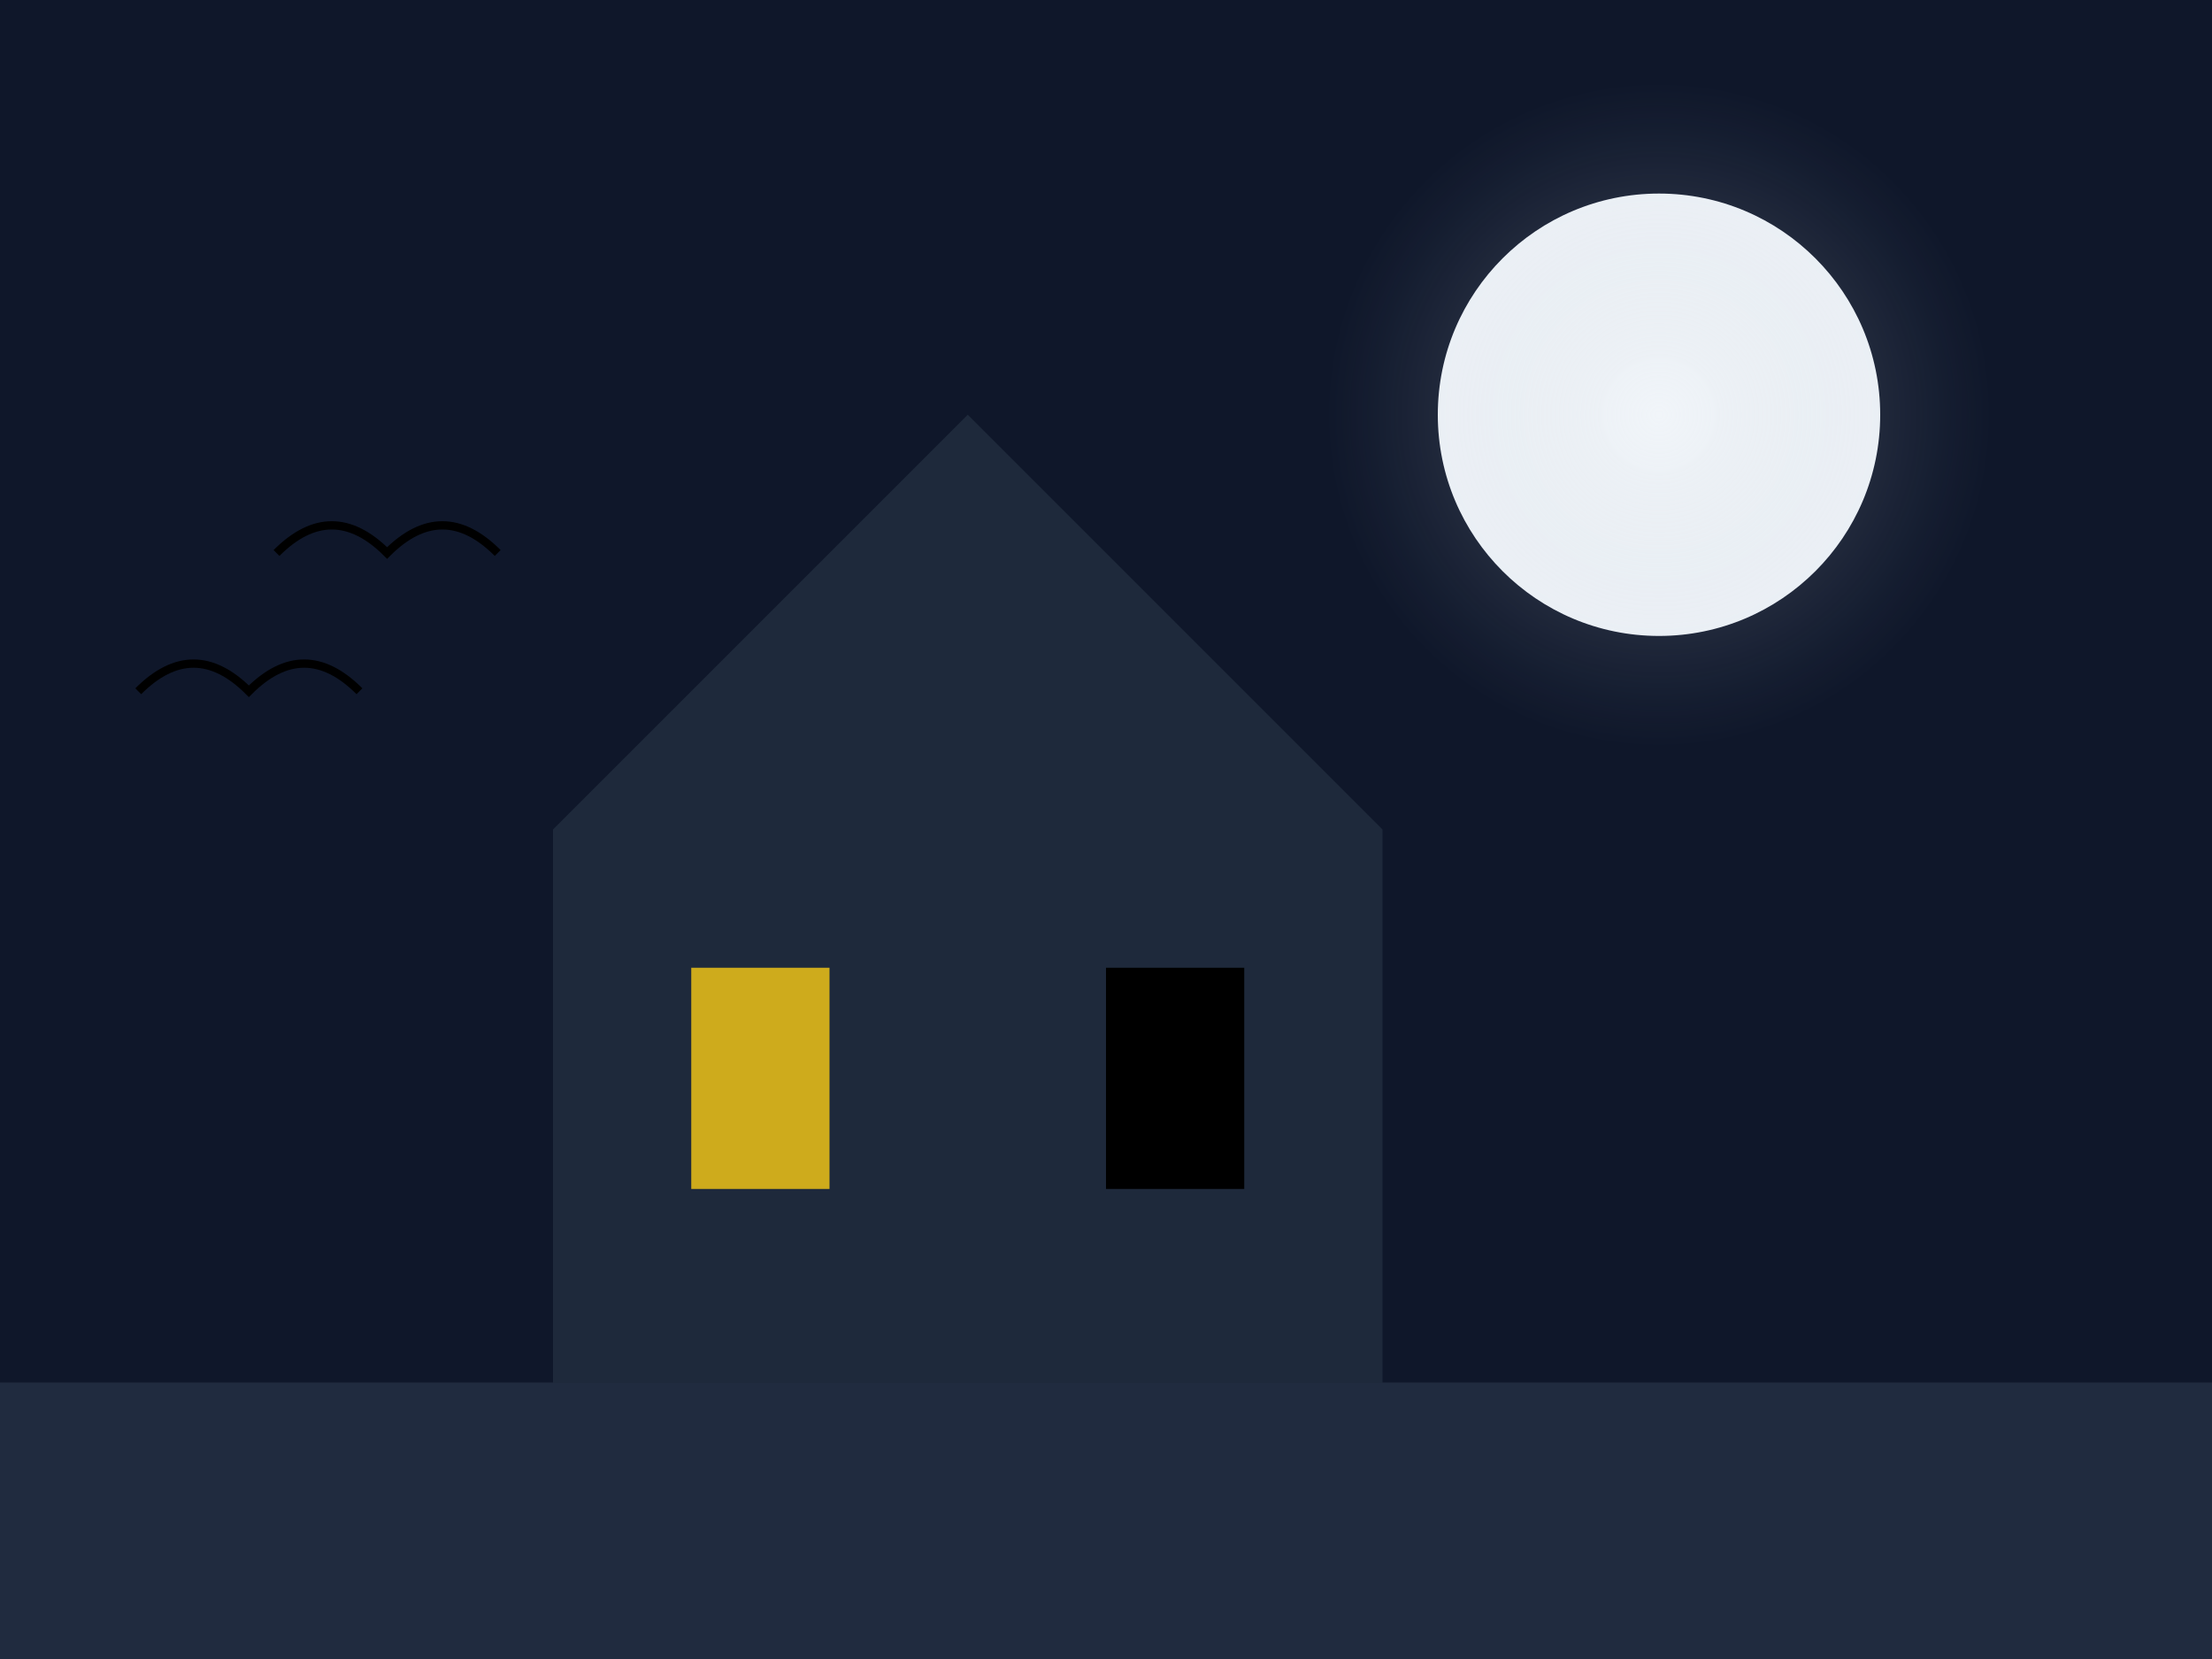
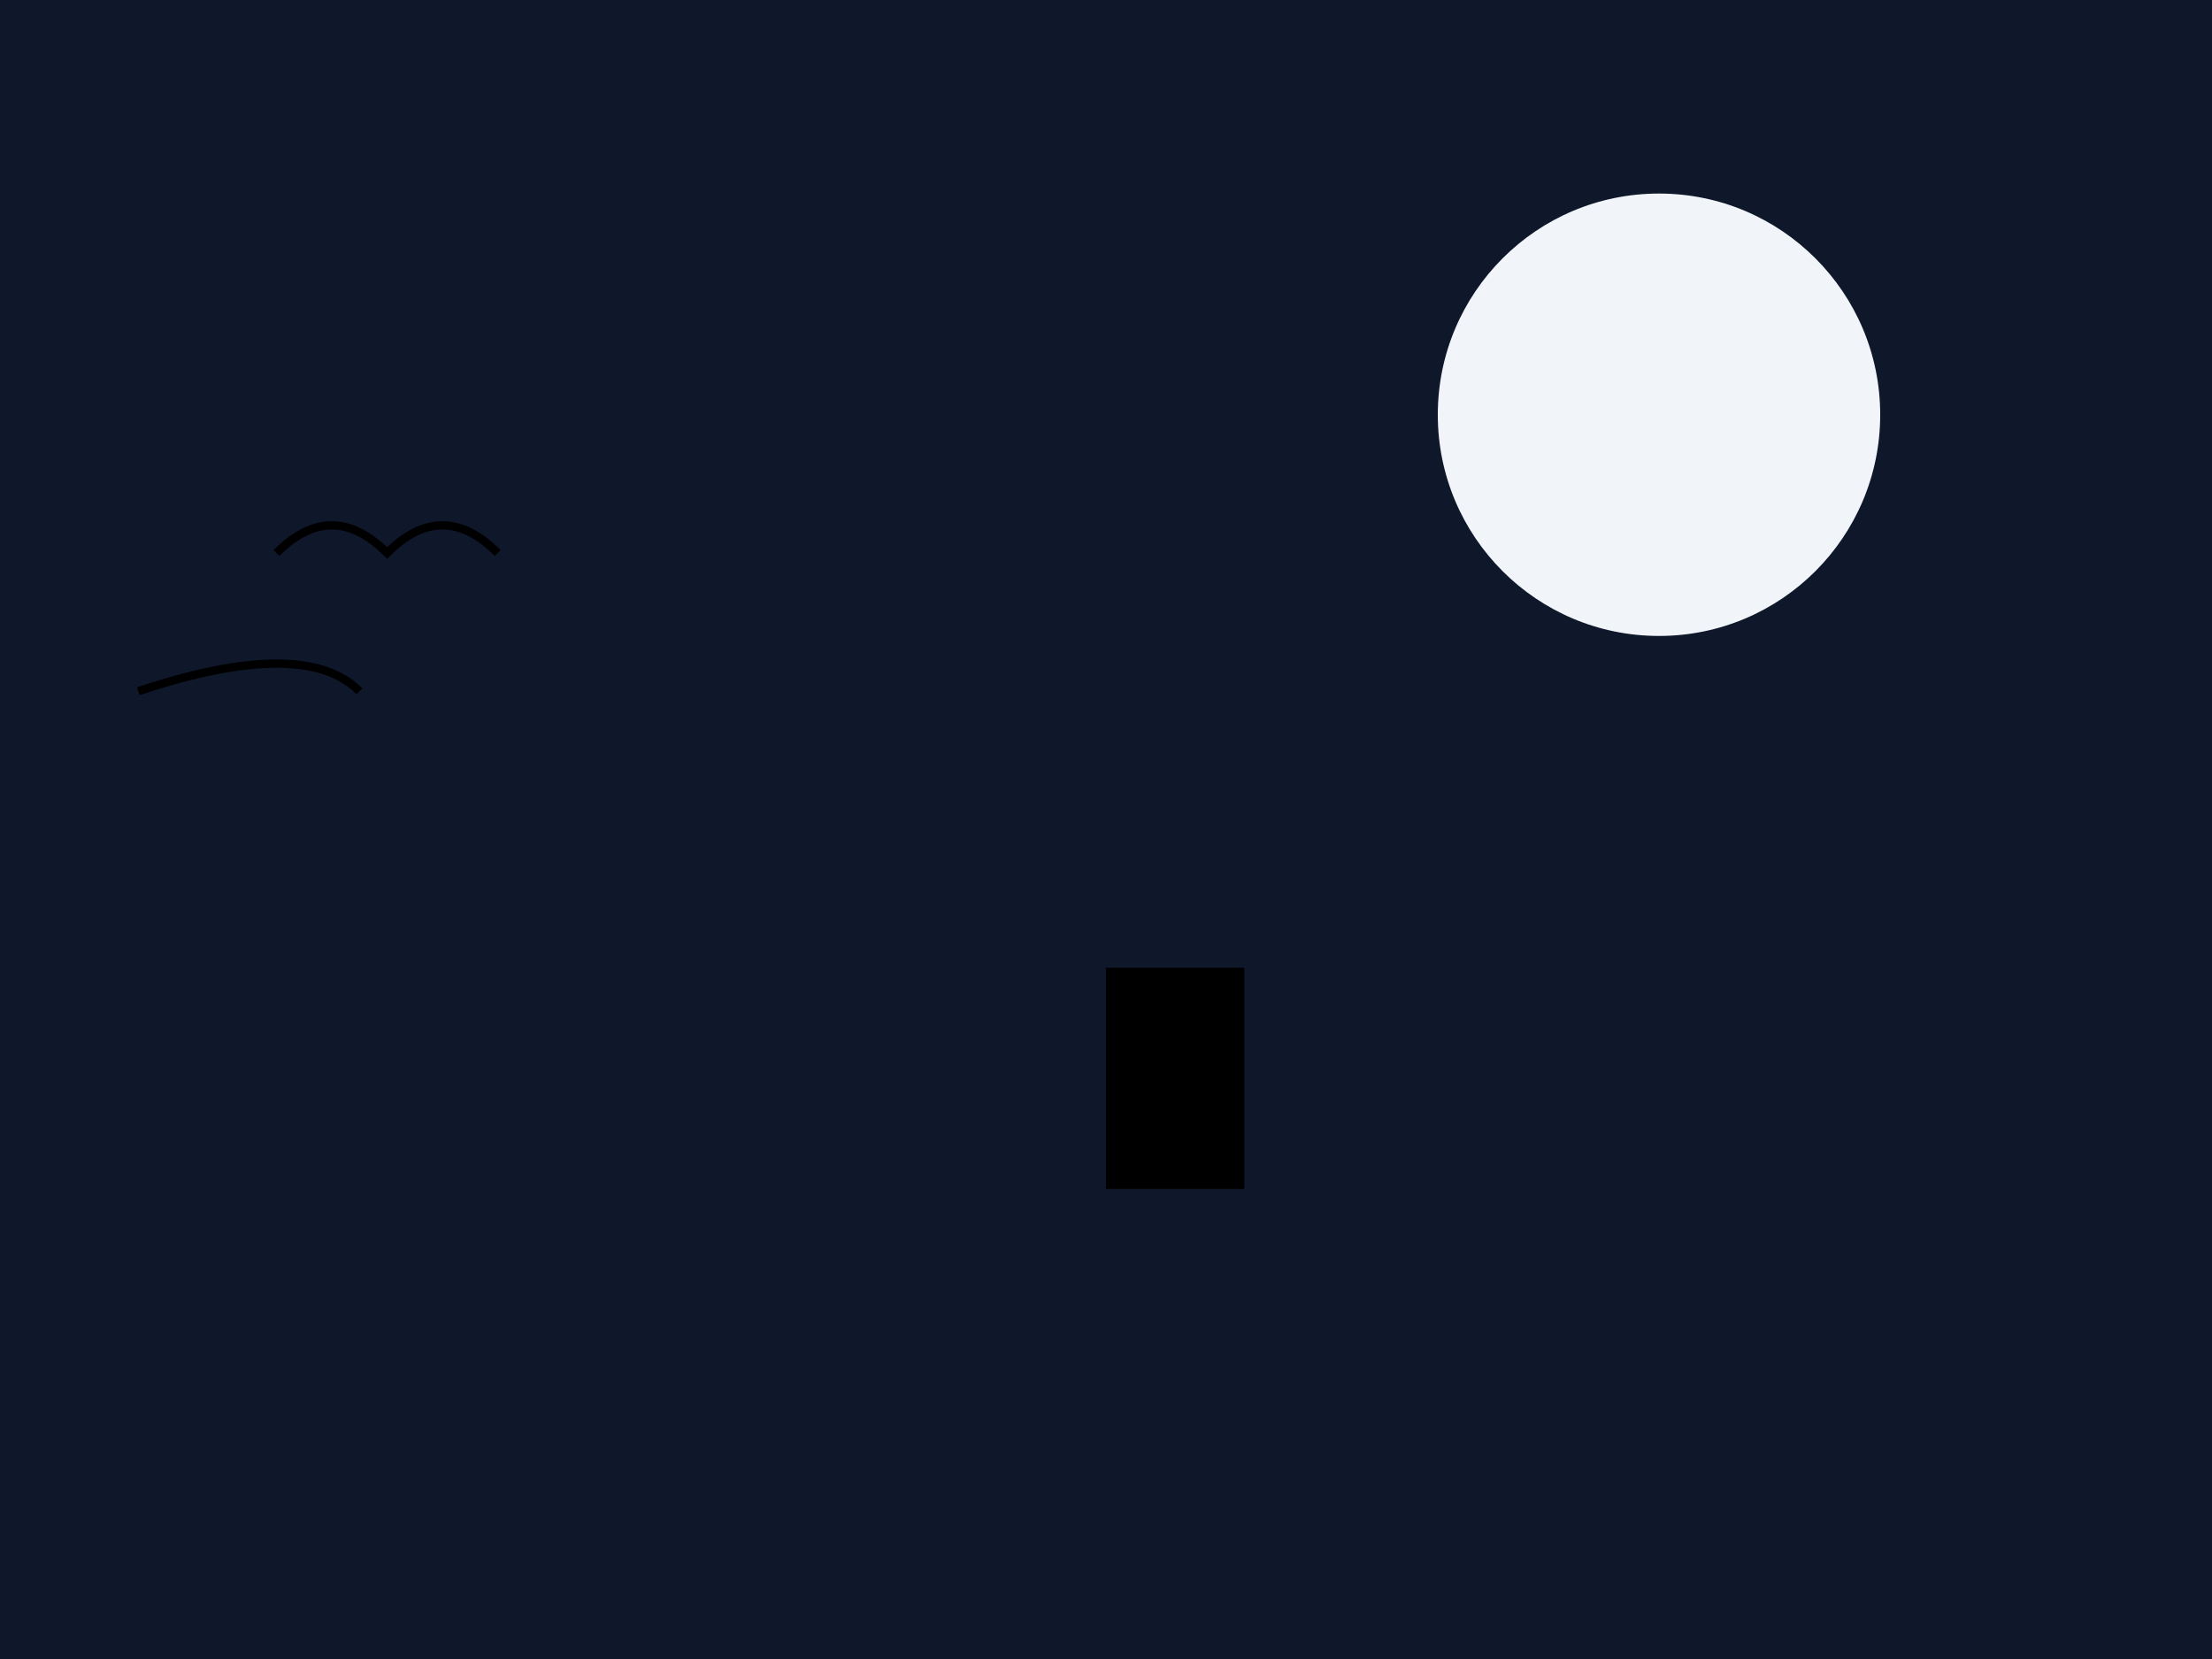
<svg xmlns="http://www.w3.org/2000/svg" width="800" height="600">
  <defs>
    <radialGradient id="moon-glow" cx="50%" cy="50%" r="50%" fx="50%" fy="50%">
      <stop offset="0%" style="stop-color:#f1f5f9;stop-opacity:1" />
      <stop offset="100%" style="stop-color:#94a3b8;stop-opacity:0" />
    </radialGradient>
  </defs>
  <rect width="800" height="600" fill="#0f172a" />
  <circle cx="600" cy="150" r="80" fill="#f1f5f9" />
-   <circle cx="600" cy="150" r="120" fill="url(#moon-glow)" opacity="0.3" />
-   <path d="M200 500 L200 300 L350 150 L500 300 L500 500 Z" fill="#1e293b" />
-   <rect x="250" y="350" width="50" height="80" fill="#facc15" opacity="0.8" />
  <rect x="400" y="350" width="50" height="80" fill="black" />
  <path d="M100 200 Q120 180 140 200 Q160 180 180 200" stroke="black" fill="none" stroke-width="3" />
-   <path d="M50 250 Q70 230 90 250 Q110 230 130 250" stroke="black" fill="none" stroke-width="3" />
-   <rect y="500" width="800" height="100" fill="#334155" opacity="0.5" />
+   <path d="M50 250 Q110 230 130 250" stroke="black" fill="none" stroke-width="3" />
</svg>